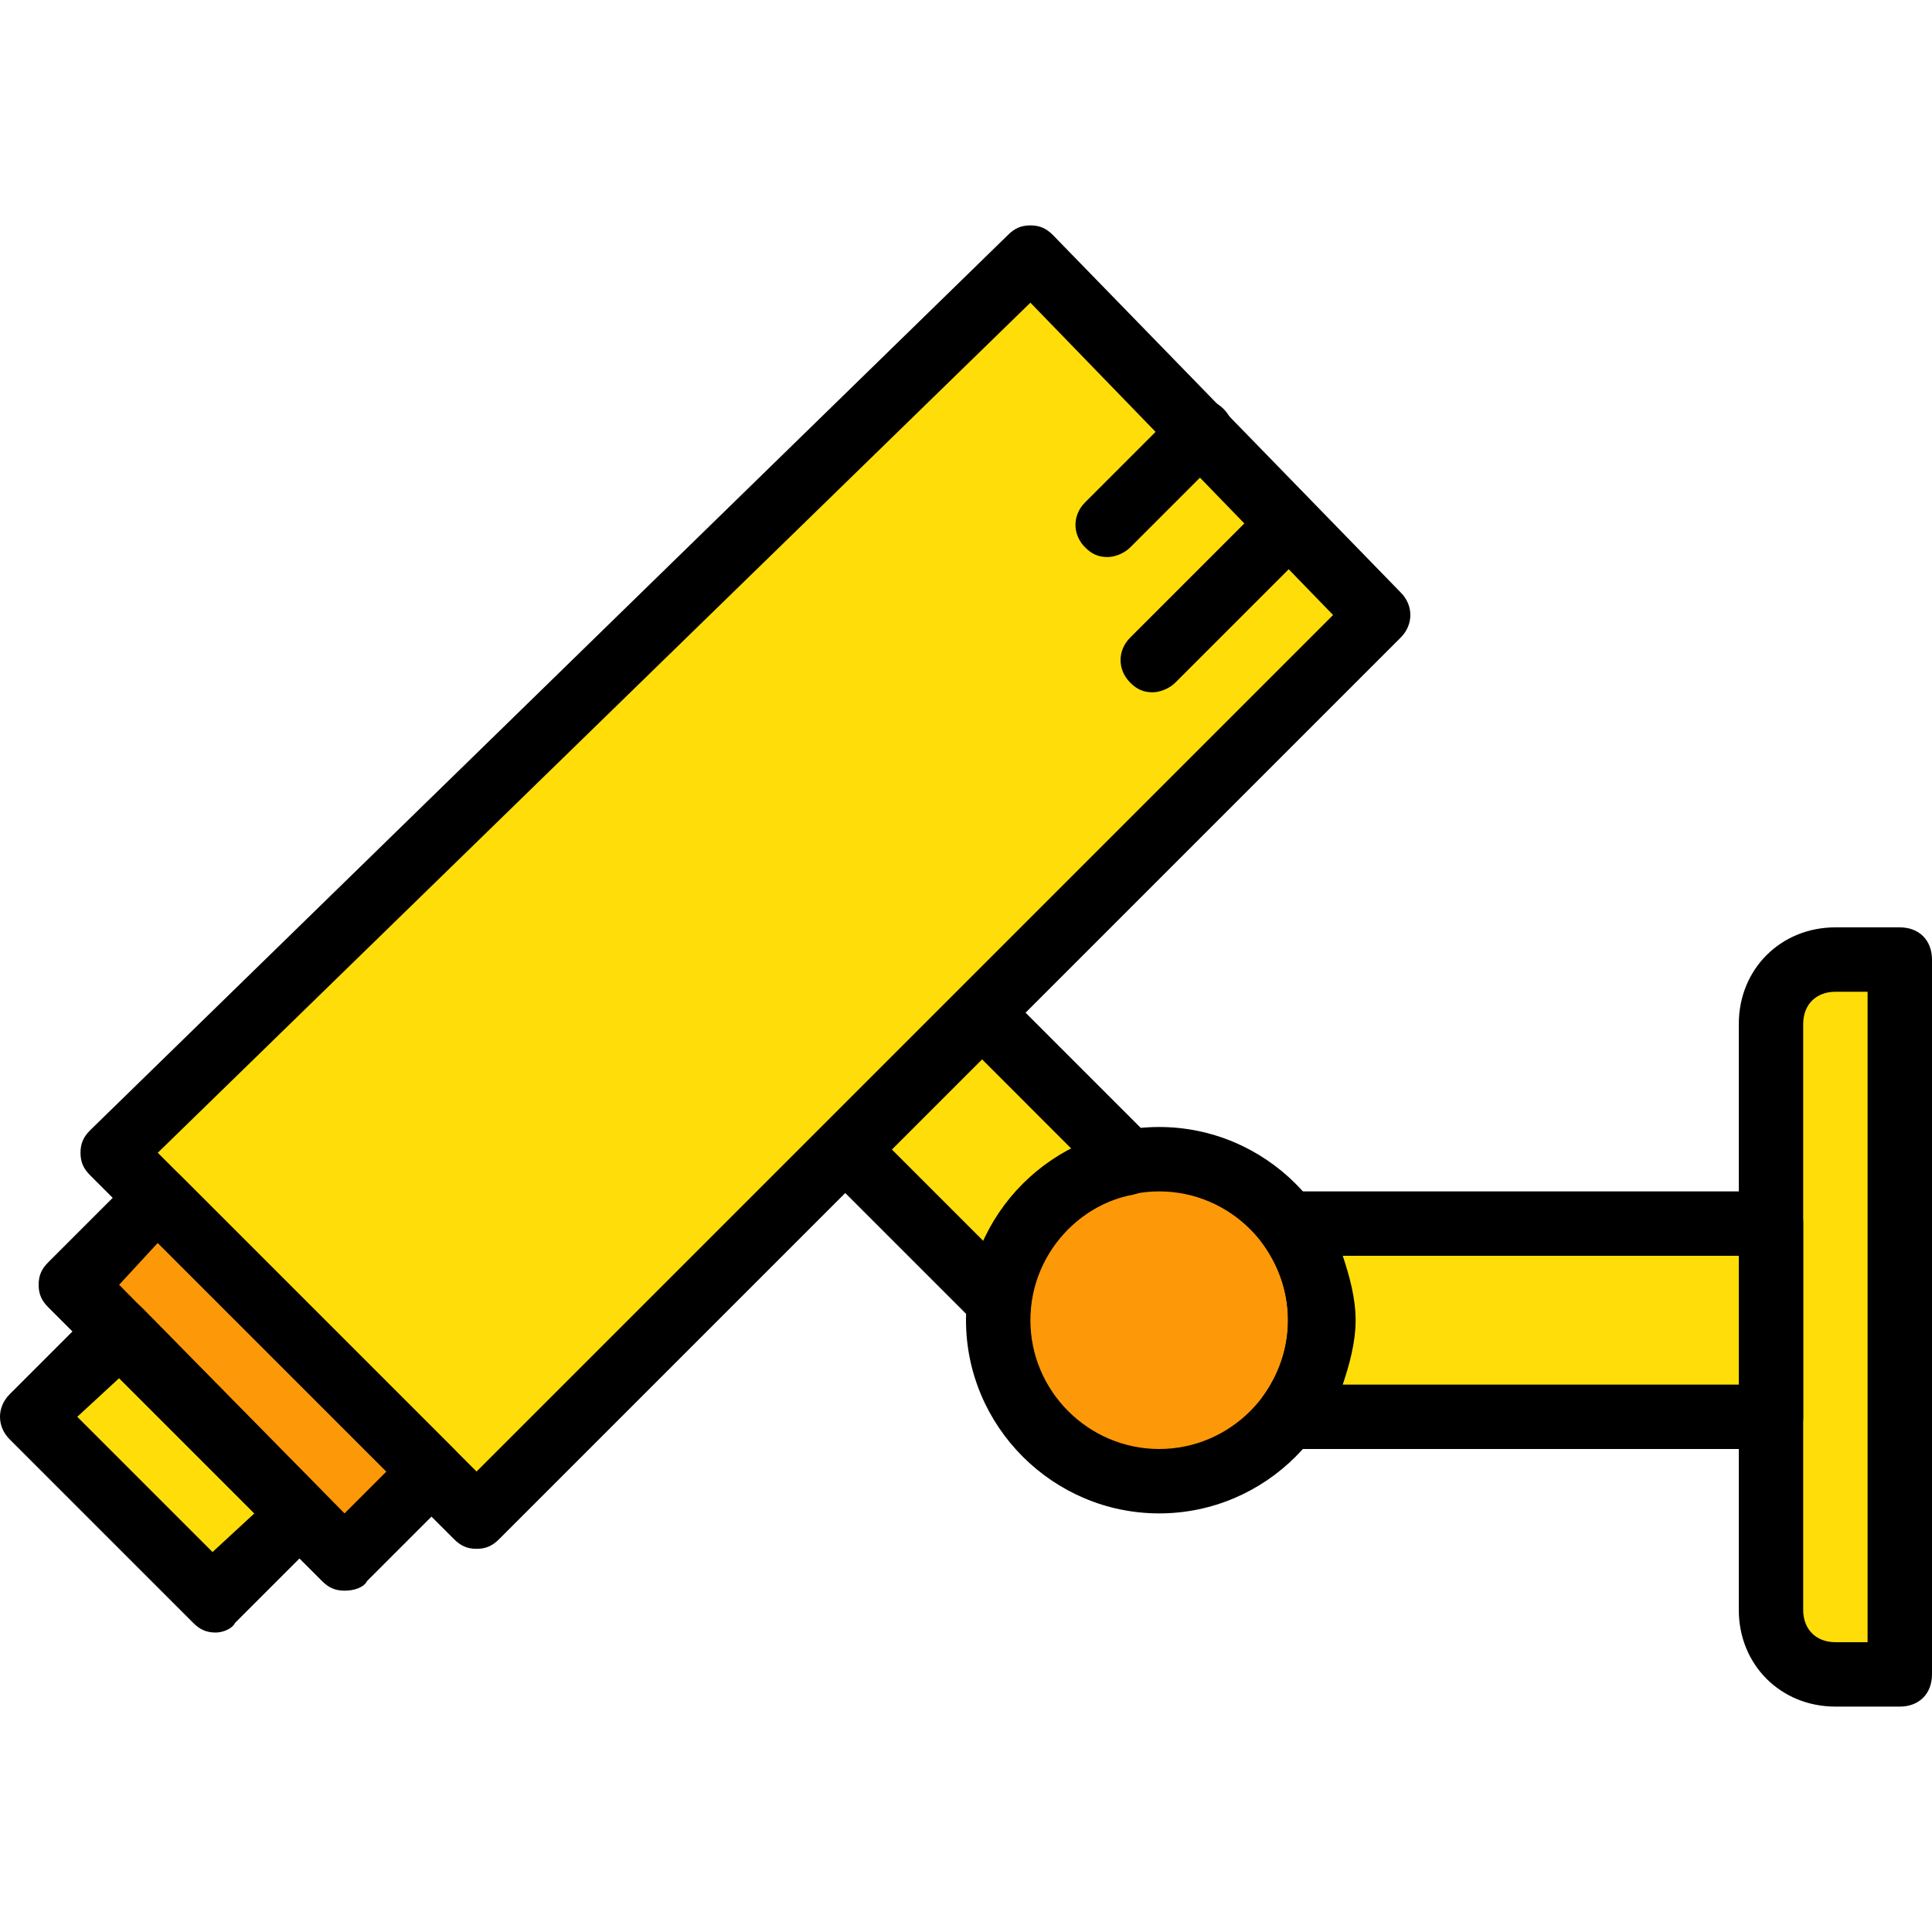
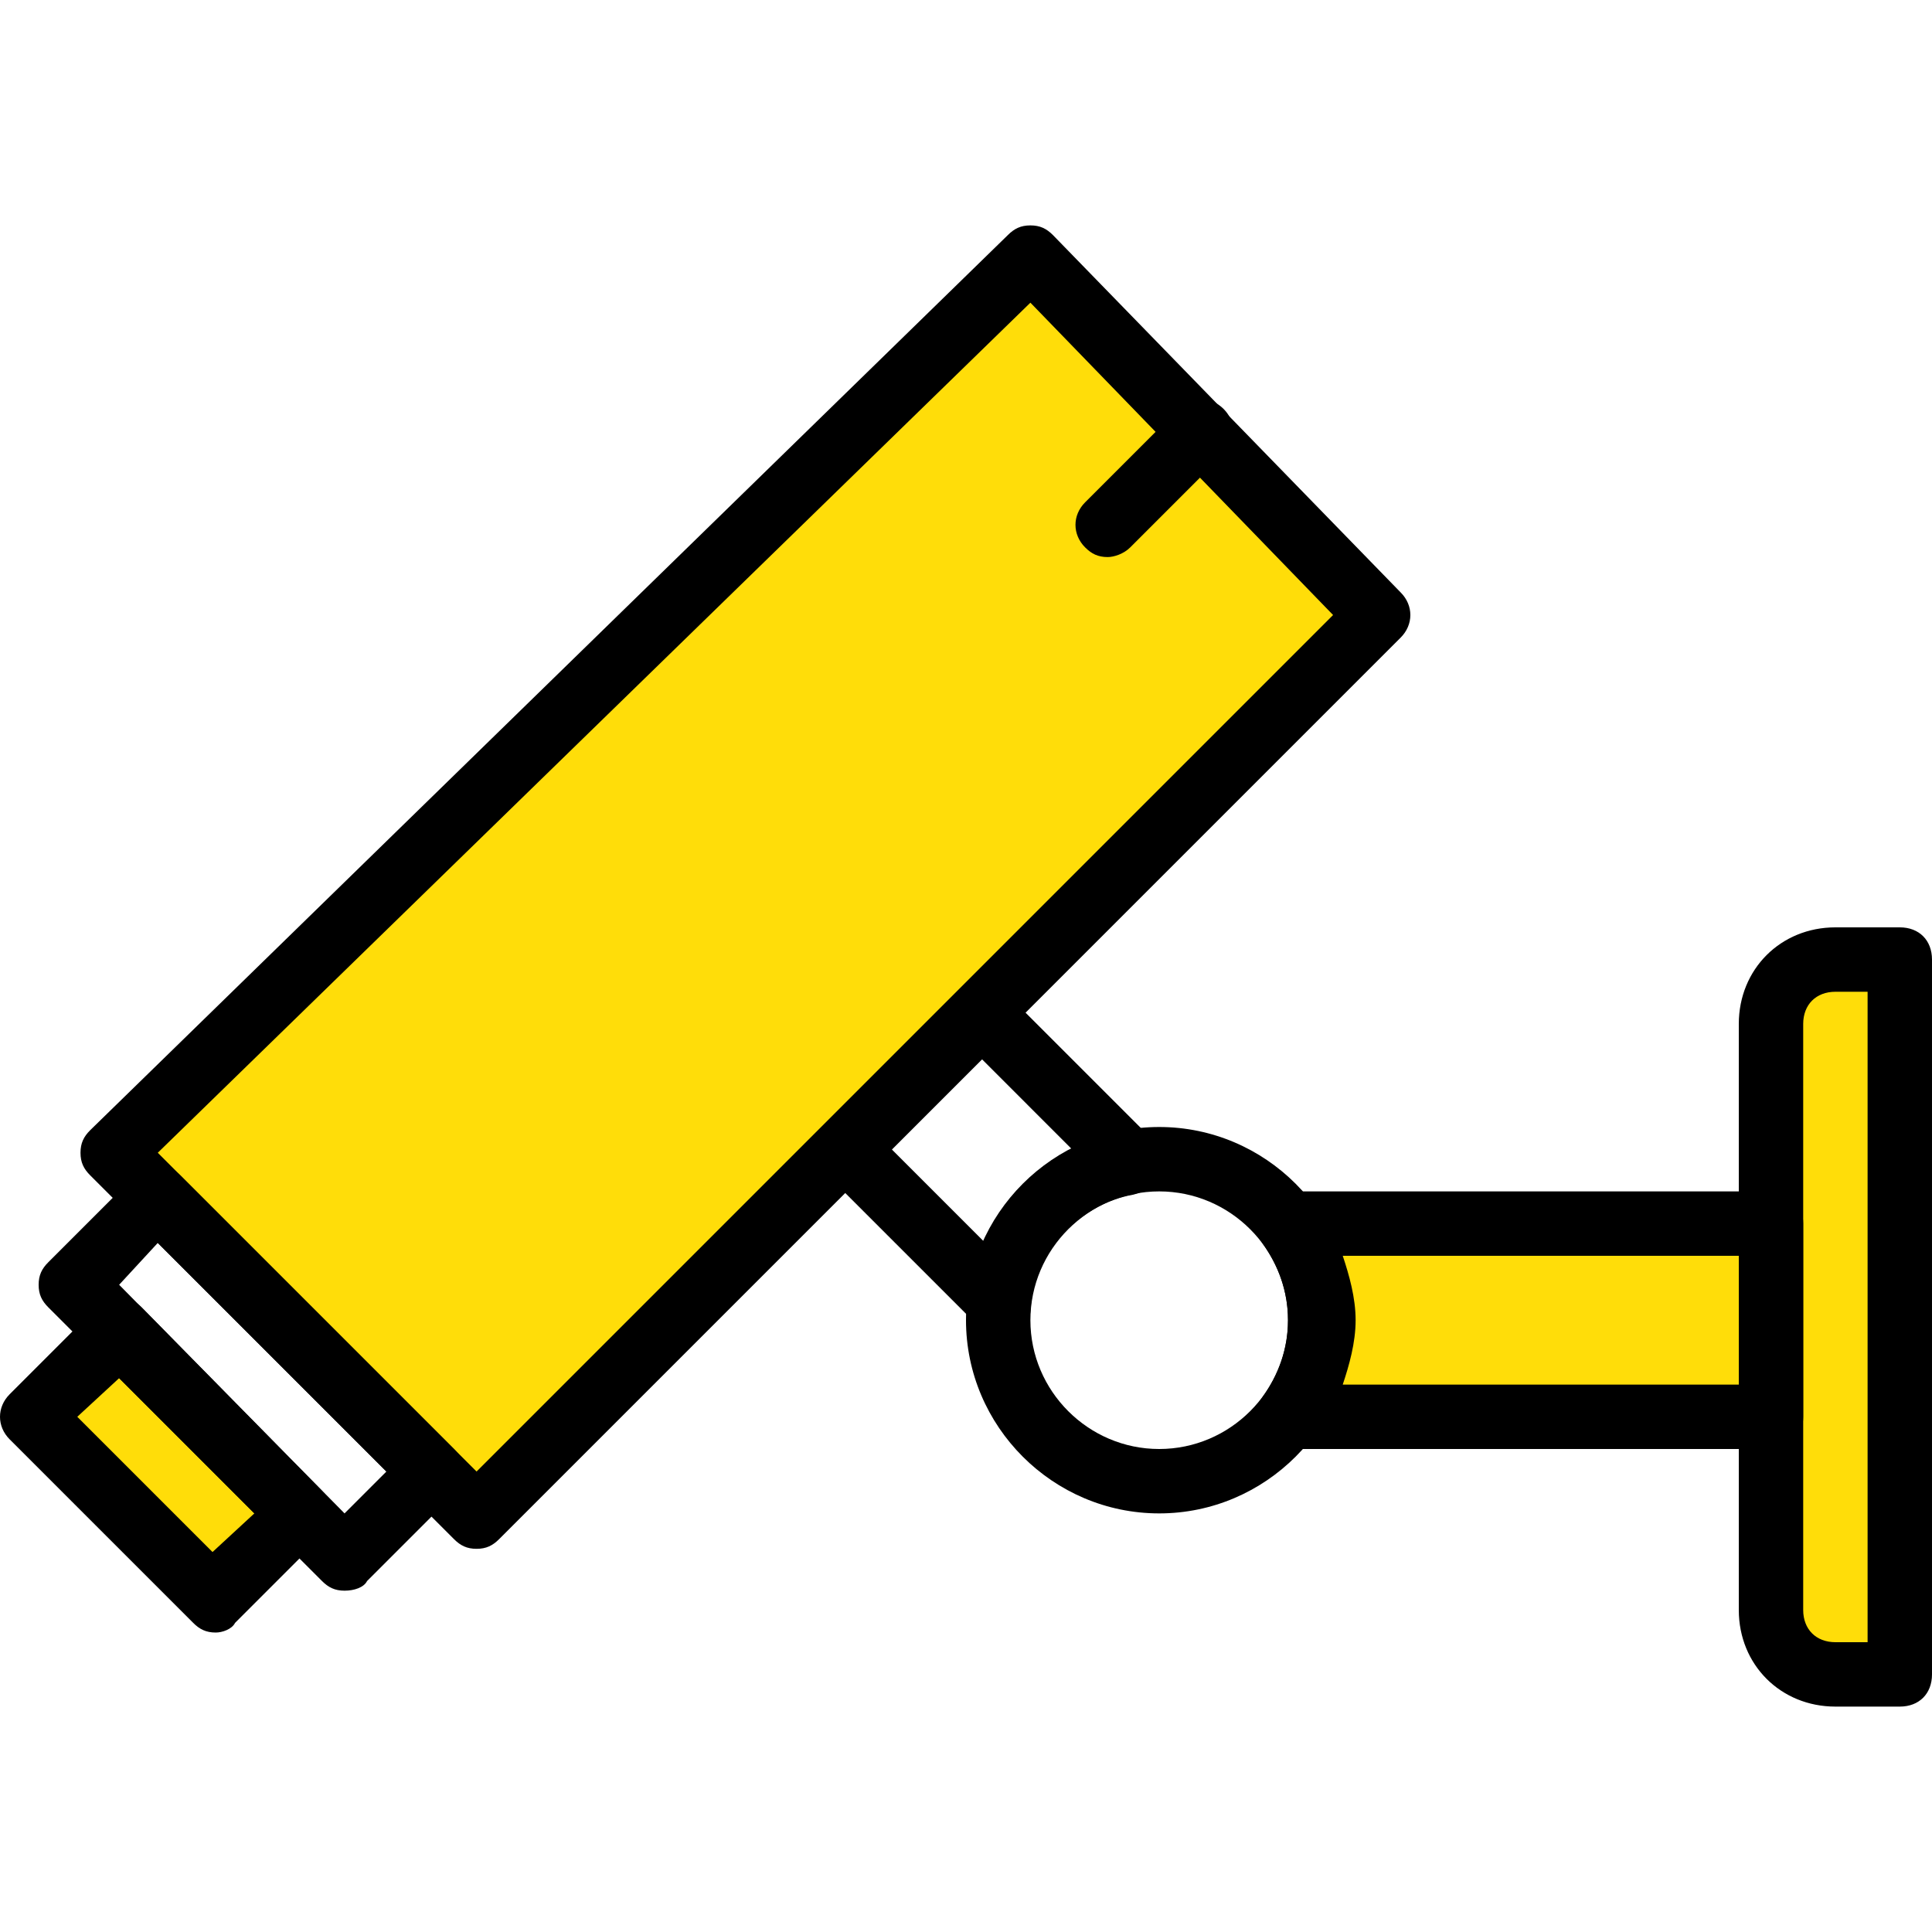
<svg xmlns="http://www.w3.org/2000/svg" height="800px" width="800px" version="1.1" id="Layer_1" viewBox="0 0 503.607 503.607" xml:space="preserve">
  <g transform="translate(1 1)">
    <polygon style="fill:#FFDD09;" points="77.059,393.492 55.236,416.154 7.393,368.311 30.056,345.649  " />
-     <polygon style="fill:#FD9808;" points="111.472,382.58 88.81,405.243 18.305,333.898 40.128,311.236  " />
    <polygon style="fill:#FFDD09;" points="358.239,159.315 123.223,394.331 28.377,299.485 267.59,66.148  " />
-     <path style="fill:#FD9808;" d="M343.131,343.131c0-23.502-18.466-41.967-41.967-41.967c-23.502,0-41.967,18.466-41.967,41.967   c0,23.502,18.466,41.967,41.967,41.967C324.666,385.098,343.131,366.633,343.131,343.131" />
    <g>
      <path style="fill:#FFDD09;" d="M334.738,317.951c5.036,6.715,8.393,15.948,8.393,25.18c0,9.233-3.357,18.466-8.393,25.18h125.902    v-50.361H334.738z" />
-       <path style="fill:#FFDD09;" d="M293.61,302.003L255,263.393l-35.252,35.252l40.289,40.289    C261.715,320.469,275.144,305.361,293.61,302.003" />
      <path style="fill:#FFDD09;" d="M494.213,435.459h-16.787c-9.233,0-16.787-7.554-16.787-16.787V265.911    c0-9.233,7.554-16.787,16.787-16.787h16.787V435.459z" />
    </g>
    <path d="M494.213,443.852h-16.787c-14.269,0-25.18-10.911-25.18-25.18V265.911c0-14.269,10.911-25.18,25.18-25.18h16.787   c5.036,0,8.393,3.357,8.393,8.393v186.334C502.607,440.495,499.249,443.852,494.213,443.852z M477.426,257.518   c-5.036,0-8.393,3.357-8.393,8.393v152.761c0,5.036,3.357,8.393,8.393,8.393h8.393V257.518H477.426z" />
    <path d="M301.164,393.492c-27.698,0-50.361-22.662-50.361-50.361c0-27.698,22.662-50.361,50.361-50.361   c27.698,0,50.361,22.662,50.361,50.361C351.525,370.829,328.862,393.492,301.164,393.492z M301.164,309.557   c-18.466,0-33.574,15.108-33.574,33.574s15.108,33.574,33.574,33.574s33.574-15.108,33.574-33.574S319.629,309.557,301.164,309.557   z" />
    <path d="M123.223,402.725c-2.518,0-4.197-0.839-5.875-2.518l-94.846-94.846c-1.679-1.679-2.518-3.357-2.518-5.875   s0.839-4.197,2.518-5.875L261.715,60.272c1.679-1.679,3.357-2.518,5.875-2.518l0,0c2.518,0,4.197,0.839,5.875,2.518l90.649,93.167   c3.357,3.357,3.357,8.393,0,11.751L129.098,400.207C127.42,401.885,125.741,402.725,123.223,402.725z M40.128,299.485   l83.095,83.095l223.266-223.266L267.59,77.898L40.128,299.485z" />
    <path d="M88.81,413.636c-2.518,0-4.197-0.839-5.875-2.518L11.59,339.774c-1.679-1.679-2.518-3.357-2.518-5.875   c0-2.518,0.839-4.197,2.518-5.875l22.662-22.662c3.357-3.357,8.393-3.357,11.751,0l71.344,71.344   c1.679,1.679,2.518,3.357,2.518,5.875c0,2.518-0.839,4.197-2.518,5.875l-22.662,22.662   C93.846,412.797,91.328,413.636,88.81,413.636z M30.056,333.898l58.754,59.593l10.911-10.911l-59.593-59.593L30.056,333.898z" />
    <path d="M55.236,424.548c-2.518,0-4.197-0.839-5.875-2.518L1.518,374.187c-3.357-3.357-3.357-8.393,0-11.751l22.662-22.662   c3.357-3.357,8.393-3.357,11.751,0l47.003,47.843c3.357,3.357,3.357,8.393,0,11.751L60.272,422.03   C59.433,423.708,56.915,424.548,55.236,424.548z M19.144,368.311l35.252,35.252l10.911-10.072l-35.252-35.252L19.144,368.311z" />
-     <path d="M299.485,179.459c-2.518,0-4.197-0.839-5.875-2.518c-3.357-3.357-3.357-8.393,0-11.751l35.252-35.252   c3.357-3.357,8.393-3.357,11.751,0s3.357,8.393,0,11.751l-35.252,35.252C303.682,178.62,301.164,179.459,299.485,179.459z" />
    <path d="M287.734,144.207c-2.518,0-4.197-0.839-5.875-2.518c-3.357-3.357-3.357-8.393,0-11.751l24.341-24.341   c3.357-3.357,8.393-3.357,11.751,0c3.357,3.357,3.357,8.393,0,11.751l-24.341,24.341   C291.931,143.367,289.413,144.207,287.734,144.207z" />
    <path d="M460.639,376.705H334.738c-3.357,0-5.875-1.679-7.554-5.036c-1.679-2.518-0.839-5.875,0.839-8.393   c4.197-5.875,6.715-12.59,6.715-20.144s-2.518-14.269-6.715-20.144c-1.679-2.518-2.518-5.875-0.839-8.393   c1.679-2.518,4.197-5.036,7.554-5.036h125.902c5.036,0,8.393,3.357,8.393,8.393v50.361   C469.033,373.348,465.675,376.705,460.639,376.705z M349.007,359.918h103.239v-33.574H349.007   c1.679,5.036,3.357,10.911,3.357,16.787C352.364,349.007,350.685,354.882,349.007,359.918z" />
    <path d="M260.036,347.328c-2.518,0-4.197-0.839-5.875-2.518l-40.289-40.289c-1.679-1.679-2.518-3.357-2.518-5.875   c0-2.518,0.839-4.197,2.518-5.875l35.252-35.252c3.357-3.357,8.393-3.357,11.751,0l38.61,38.61   c2.518,2.518,3.357,5.036,1.679,8.393c-0.839,3.357-3.357,5.036-6.715,5.875c-14.269,2.518-26.02,15.108-26.859,30.216   c0,3.357-2.518,5.875-5.875,6.715C261.715,347.328,260.875,347.328,260.036,347.328z M231.498,298.646l24.341,24.341   c5.036-10.911,12.59-19.305,22.662-24.341L255,275.144L231.498,298.646z" />
  </g>
</svg>